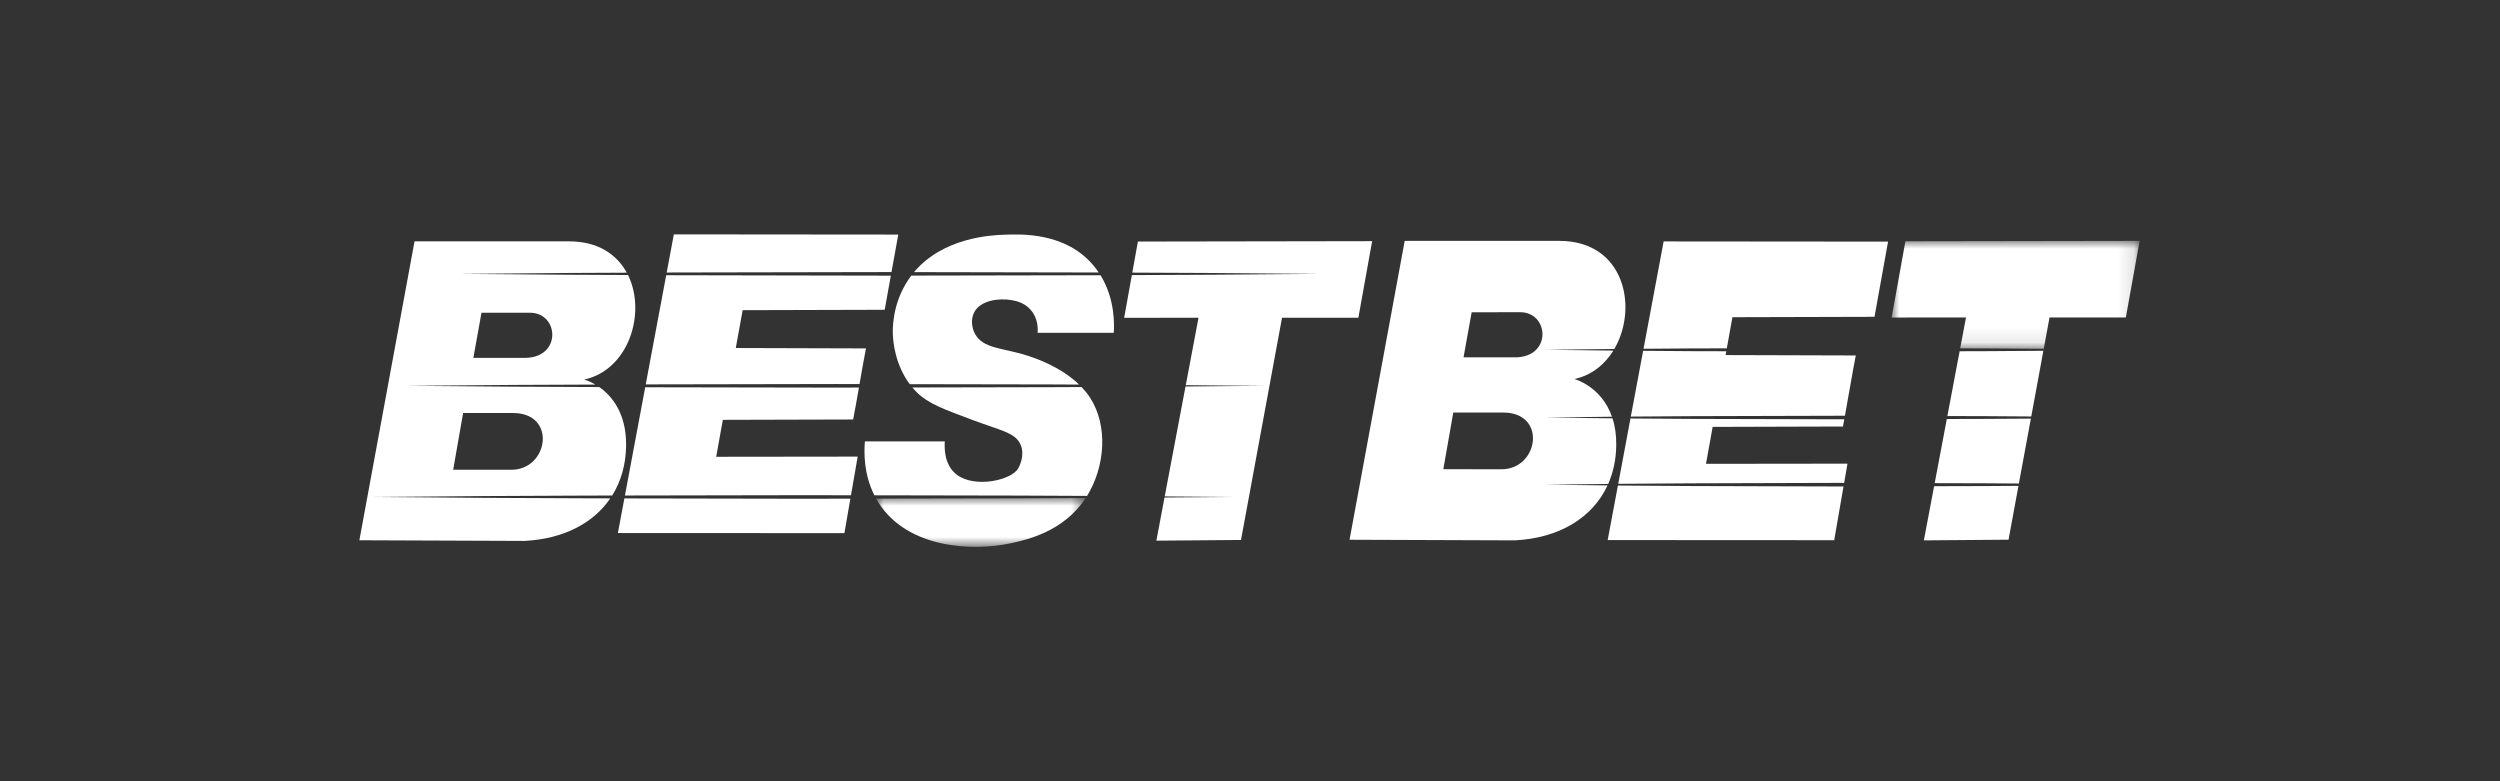
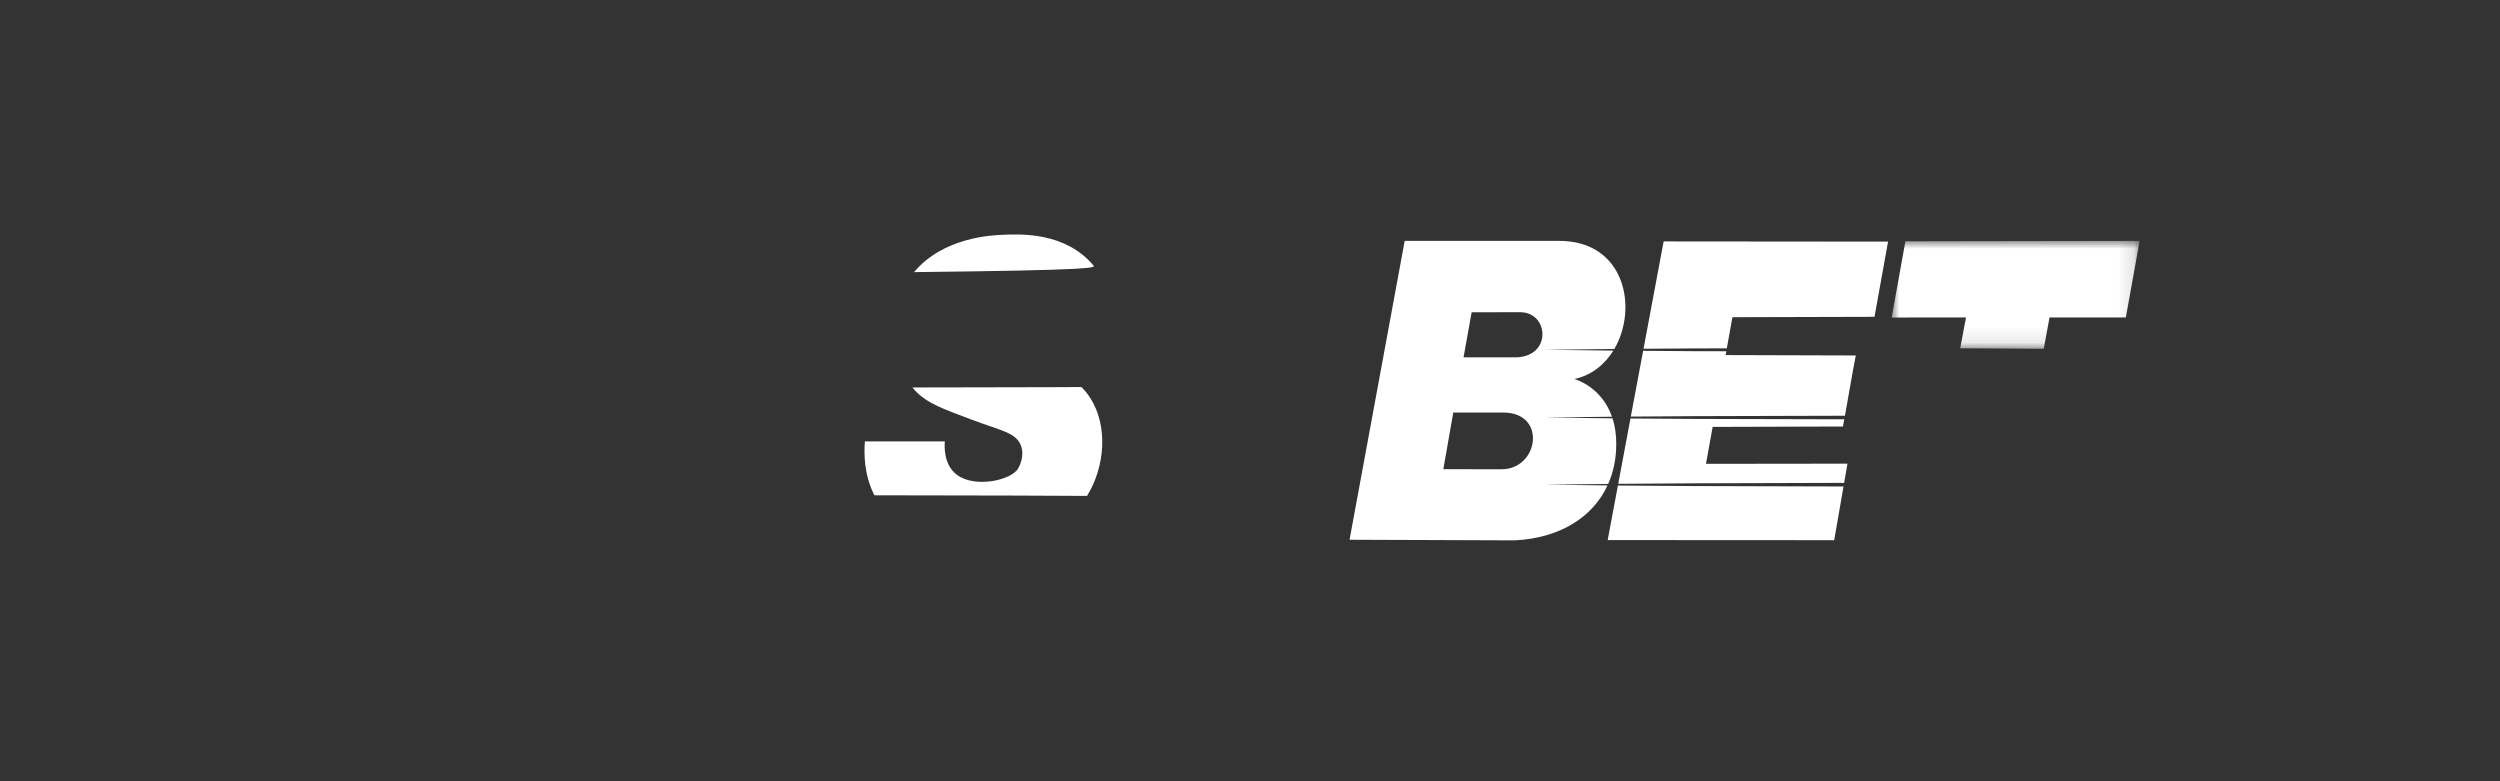
<svg xmlns="http://www.w3.org/2000/svg" xmlns:xlink="http://www.w3.org/1999/xlink" width="160" height="50" viewBox="0 0 160 50">
  <rect x="0" y="0" width="160" height="50" fill="#333333" stroke="none" />
  <defs>
    <polygon id="a" points="0 0 15.873 0 15.873 6.907 0 6.907" />
-     <polygon id="c" points="0 0 13.415 0 13.415 3.127 0 3.127" />
  </defs>
  <g fill="none" fill-rule="evenodd" transform="translate(23 15)">
    <path fill="#FFF" d="M74.045 7.871 70.666 7.871 71.186 4.984 74.295 4.982C76.123 4.982 76.343 7.793 74.045 7.871L74.045 7.871ZM73.099 15.033 69.373 15.029C69.586 13.821 69.797 12.611 70.01 11.402L73.202 11.402C76.029 11.402 75.477 15.033 73.099 15.033L73.099 15.033ZM75.894 11.722 80.167 11.67C79.484 9.713 77.761 9.257 77.761 9.257 78.856 9.021 79.7 8.332 80.256 7.438L75.894 7.385 80.316 7.335C81.86 4.7 80.98.416 76.799.416L66.901.416C65.724 6.792 64.548 13.168 63.371 19.544L73.94 19.583C76.801 19.441 78.925 18.129 79.881 16.066L75.894 16.018 79.924 15.973C80.252 15.226 80.433 14.387 80.44 13.471 80.447 12.808 80.355 12.249 80.201 11.773L75.894 11.722ZM87.516 7.293C87.636 6.628 87.756 5.965 87.875 5.301 90.906 5.293 93.937 5.284 96.968 5.276 97.257 3.671 97.547 2.067 97.836.464 93.048.46 88.26.455 83.473.451 83.044 2.74 82.615 5.03 82.186 7.321L85.309 7.298 87.516 7.293ZM85.309 16.107 80.601 16.075 80.546 16.074C80.328 17.238 80.11 18.401 79.892 19.564 84.724 19.567 89.557 19.569 94.389 19.572 94.587 18.426 94.786 17.279 94.985 16.133L94.724 16.134 85.309 16.107ZM95.77 7.75C95.518 9.035 95.314 10.323 95.076 11.608L94.725 11.608 85.309 11.634 81.372 11.661C81.636 10.259 81.899 8.857 82.161 7.452L85.309 7.475 87.483 7.48C87.469 7.562 87.453 7.642 87.439 7.725 90.216 7.732 92.993 7.741 95.77 7.75M95.238 14.674C95.167 15.084 95.096 15.494 95.025 15.907L94.725 15.904 85.308 15.932 80.602 15.964 80.568 15.964C80.829 14.571 81.09 13.176 81.349 11.783L85.308 11.81 94.725 11.835 95.034 11.835C95.004 11.989 94.979 12.142 94.949 12.296 92.175 12.305 89.382 12.314 86.61 12.321L86.183 14.685C89.201 14.681 92.218 14.676 95.238 14.674" />
    <g transform="translate(98.065 .416)">
      <mask id="b" fill="#fff">
        <use xlink:href="#a" />
      </mask>
      <path fill="#FFF" d="M14.989,4.9 C15.284,3.267 15.578,1.633 15.873,0 C10.875,0.008 5.878,0.016 0.881,0.025 C0.587,1.651 0.294,3.278 0,4.905 C1.587,4.904 3.173,4.902 4.76,4.9 C4.635,5.559 4.51,6.218 4.386,6.878 L6.075,6.882 L9.734,6.907 C9.858,6.238 9.981,5.569 10.105,4.9 L14.989,4.9 Z" mask="url(#b)" />
    </g>
-     <path fill="#FFF" d="M106.976 11.791C106.719 13.175 106.465 14.561 106.208 15.945L104.14 15.931 100.82 15.922C101.079 14.554 101.337 13.184 101.596 11.816L104.14 11.809 106.976 11.791ZM107.775 7.45C107.519 8.852 107.26 10.252 107.001 11.654L104.139 11.634 101.632 11.627C101.894 10.245 102.156 8.861 102.416 7.48L104.139 7.475 107.775 7.45ZM100.783 16.117C100.565 17.272 100.346 18.428 100.128 19.583 101.934 19.569 103.74 19.555 105.546 19.541 105.758 18.392 105.97 17.243 106.182 16.094L104.14 16.108 100.783 16.117ZM9.728 15.065 6.003 15.063C6.216 13.853 6.426 12.643 6.64 11.433L9.831 11.433C12.658 11.433 12.106 15.065 9.728 15.065L9.728 15.065ZM7.815 5.016 10.924 5.016C12.752 5.014 12.972 7.825 10.674 7.903L7.295 7.903 7.815 5.016ZM15.355 9.772 9.856 9.747 2.983 9.692 9.856 9.635 15.103 9.612C14.698 9.371 14.39 9.291 14.39 9.291 17.241 8.677 18.382 5.016 17.193 2.601L13.307 2.583 6.436 2.528 13.307 2.47 17.112 2.452C16.48 1.288 15.279.447 13.428.447L3.53.447C2.355 6.824 1.177 13.2-1.77635684e-15 19.576L10.569 19.618C13.043 19.494 14.966 18.497 16.058 16.896L14.684 16.893 7.81 16.861.939 16.806 7.81 16.749 14.684 16.717 16.178 16.715C16.746 15.807 17.06 14.724 17.071 13.502 17.089 11.413 16.13 10.318 15.355 9.772L15.355 9.772ZM22.836 14.234C25.853 14.232 28.873 14.227 31.891 14.223 31.749 15.047 31.604 15.872 31.462 16.697L28.429 16.692 16.996 16.713C17.429 14.404 17.86 12.094 18.293 9.785L30.475 9.807 31.971 9.803C31.854 10.483 31.735 11.164 31.602 11.847 28.827 11.853 26.034 11.863 23.262 11.87L22.836 14.234ZM24.529 4.851C24.382 5.657 24.238 6.464 24.091 7.273 26.868 7.282 29.645 7.289 32.422 7.298 32.273 8.059 32.143 8.819 32.01 9.58L30.475 9.578 18.327 9.601C18.764 7.27 19.2 4.943 19.637 2.613L20.18 2.615 33.925 2.642 34.014 2.642C33.884 3.369 33.753 4.097 33.62 4.826 30.589 4.833 27.56 4.842 24.529 4.851M33.926 2.413 34.056 2.413C34.2 1.613 34.345.813 34.489.013 29.701.009 24.913.004 20.126 0 19.973.814 19.821 1.628 19.668 2.442L20.18 2.439 33.926 2.413ZM16.96 16.898C16.822 17.637 16.683 18.375 16.545 19.114 21.377 19.116 26.209 19.119 31.042 19.121 31.169 18.386 31.297 17.65 31.424 16.914L28.429 16.92 16.96 16.898ZM64.817.434C64.524 2.068 64.228 3.701 63.935 5.335L59.05 5.335C58.175 10.075 57.3 14.818 56.424 19.558 54.619 19.572 52.814 19.586 51.008 19.602 51.18 18.681 51.354 17.762 51.528 16.841L55.92 16.807 51.542 16.77C51.986 14.424 52.429 12.08 52.873 9.734L57.966 9.693 52.889 9.651C53.16 8.213 53.432 6.774 53.705 5.335 52.117 5.335 50.532 5.337 48.946 5.339 49.109 4.427 49.274 3.518 49.439 2.606L54.546 2.583 61.417 2.528 54.546 2.471 49.466 2.448C49.585 1.786 49.707 1.121 49.826.459 54.823.45 59.82.443 64.817.434M43.406 6.299C43.422 6.15 43.479 5.424 42.968 4.835 42.545 4.345 41.99 4.251 41.704 4.203 40.957 4.074 39.713 4.205 39.328 5.027 39.14 5.426 39.177 5.944 39.396 6.359 39.917 7.339 41.206 7.254 42.778 7.768 43.211 7.907 44.861 8.45 46.064 9.612L44.222 9.603 35.224 9.587C34.278 8.322 34.163 6.856 34.143 6.439 34.129 6.139 34.074 4.484 35.137 2.899 35.197 2.81 35.259 2.723 35.323 2.638L47.434 2.615C48.364 4.127 48.316 5.758 48.282 6.299L43.406 6.299Z" />
    <g transform="translate(33.07 16.873)">
      <mask id="d" fill="#fff">
        <use xlink:href="#c" />
      </mask>
-       <path fill="#FFF" d="M0,0.038 C0.051,0.129 0.105,0.22 0.163,0.311 C2.031,3.225 6.166,3.436 8.666,2.886 C9.675,2.662 12.008,2.144 13.415,0 L9.105,0.02 L0,0.038 Z" mask="url(#d)" />
    </g>
-     <path fill="#FFF" d="M46.572 16.738 42.175 16.717 32.96 16.699C32.277 15.345 32.293 13.968 32.353 13.251L37.467 13.251C37.455 13.496 37.357 14.715 38.232 15.379 39.412 16.273 41.774 15.718 42.168 14.967 42.207 14.894 42.613 14.197 42.329 13.487 42.008 12.694 41.108 12.577 39.215 11.869 37.352 11.17 36.418 10.831 35.696 10.128 35.586 10.02 35.487 9.91 35.393 9.798L44.221 9.78 46.219 9.771C46.418 9.979 46.604 10.204 46.764 10.451 47.928 12.24 47.729 14.868 46.572 16.738M46.98 1.989C45.187-.14 42.374-.023 41.199.025 40.452.057 37.371.185 35.499 2.416L47.315 2.439C47.213 2.287 47.104 2.136 46.98 1.989" />
+     <path fill="#FFF" d="M46.572 16.738 42.175 16.717 32.96 16.699C32.277 15.345 32.293 13.968 32.353 13.251L37.467 13.251C37.455 13.496 37.357 14.715 38.232 15.379 39.412 16.273 41.774 15.718 42.168 14.967 42.207 14.894 42.613 14.197 42.329 13.487 42.008 12.694 41.108 12.577 39.215 11.869 37.352 11.17 36.418 10.831 35.696 10.128 35.586 10.02 35.487 9.91 35.393 9.798L44.221 9.78 46.219 9.771C46.418 9.979 46.604 10.204 46.764 10.451 47.928 12.24 47.729 14.868 46.572 16.738M46.98 1.989C45.187-.14 42.374-.023 41.199.025 40.452.057 37.371.185 35.499 2.416C47.213 2.287 47.104 2.136 46.98 1.989" />
  </g>
</svg>